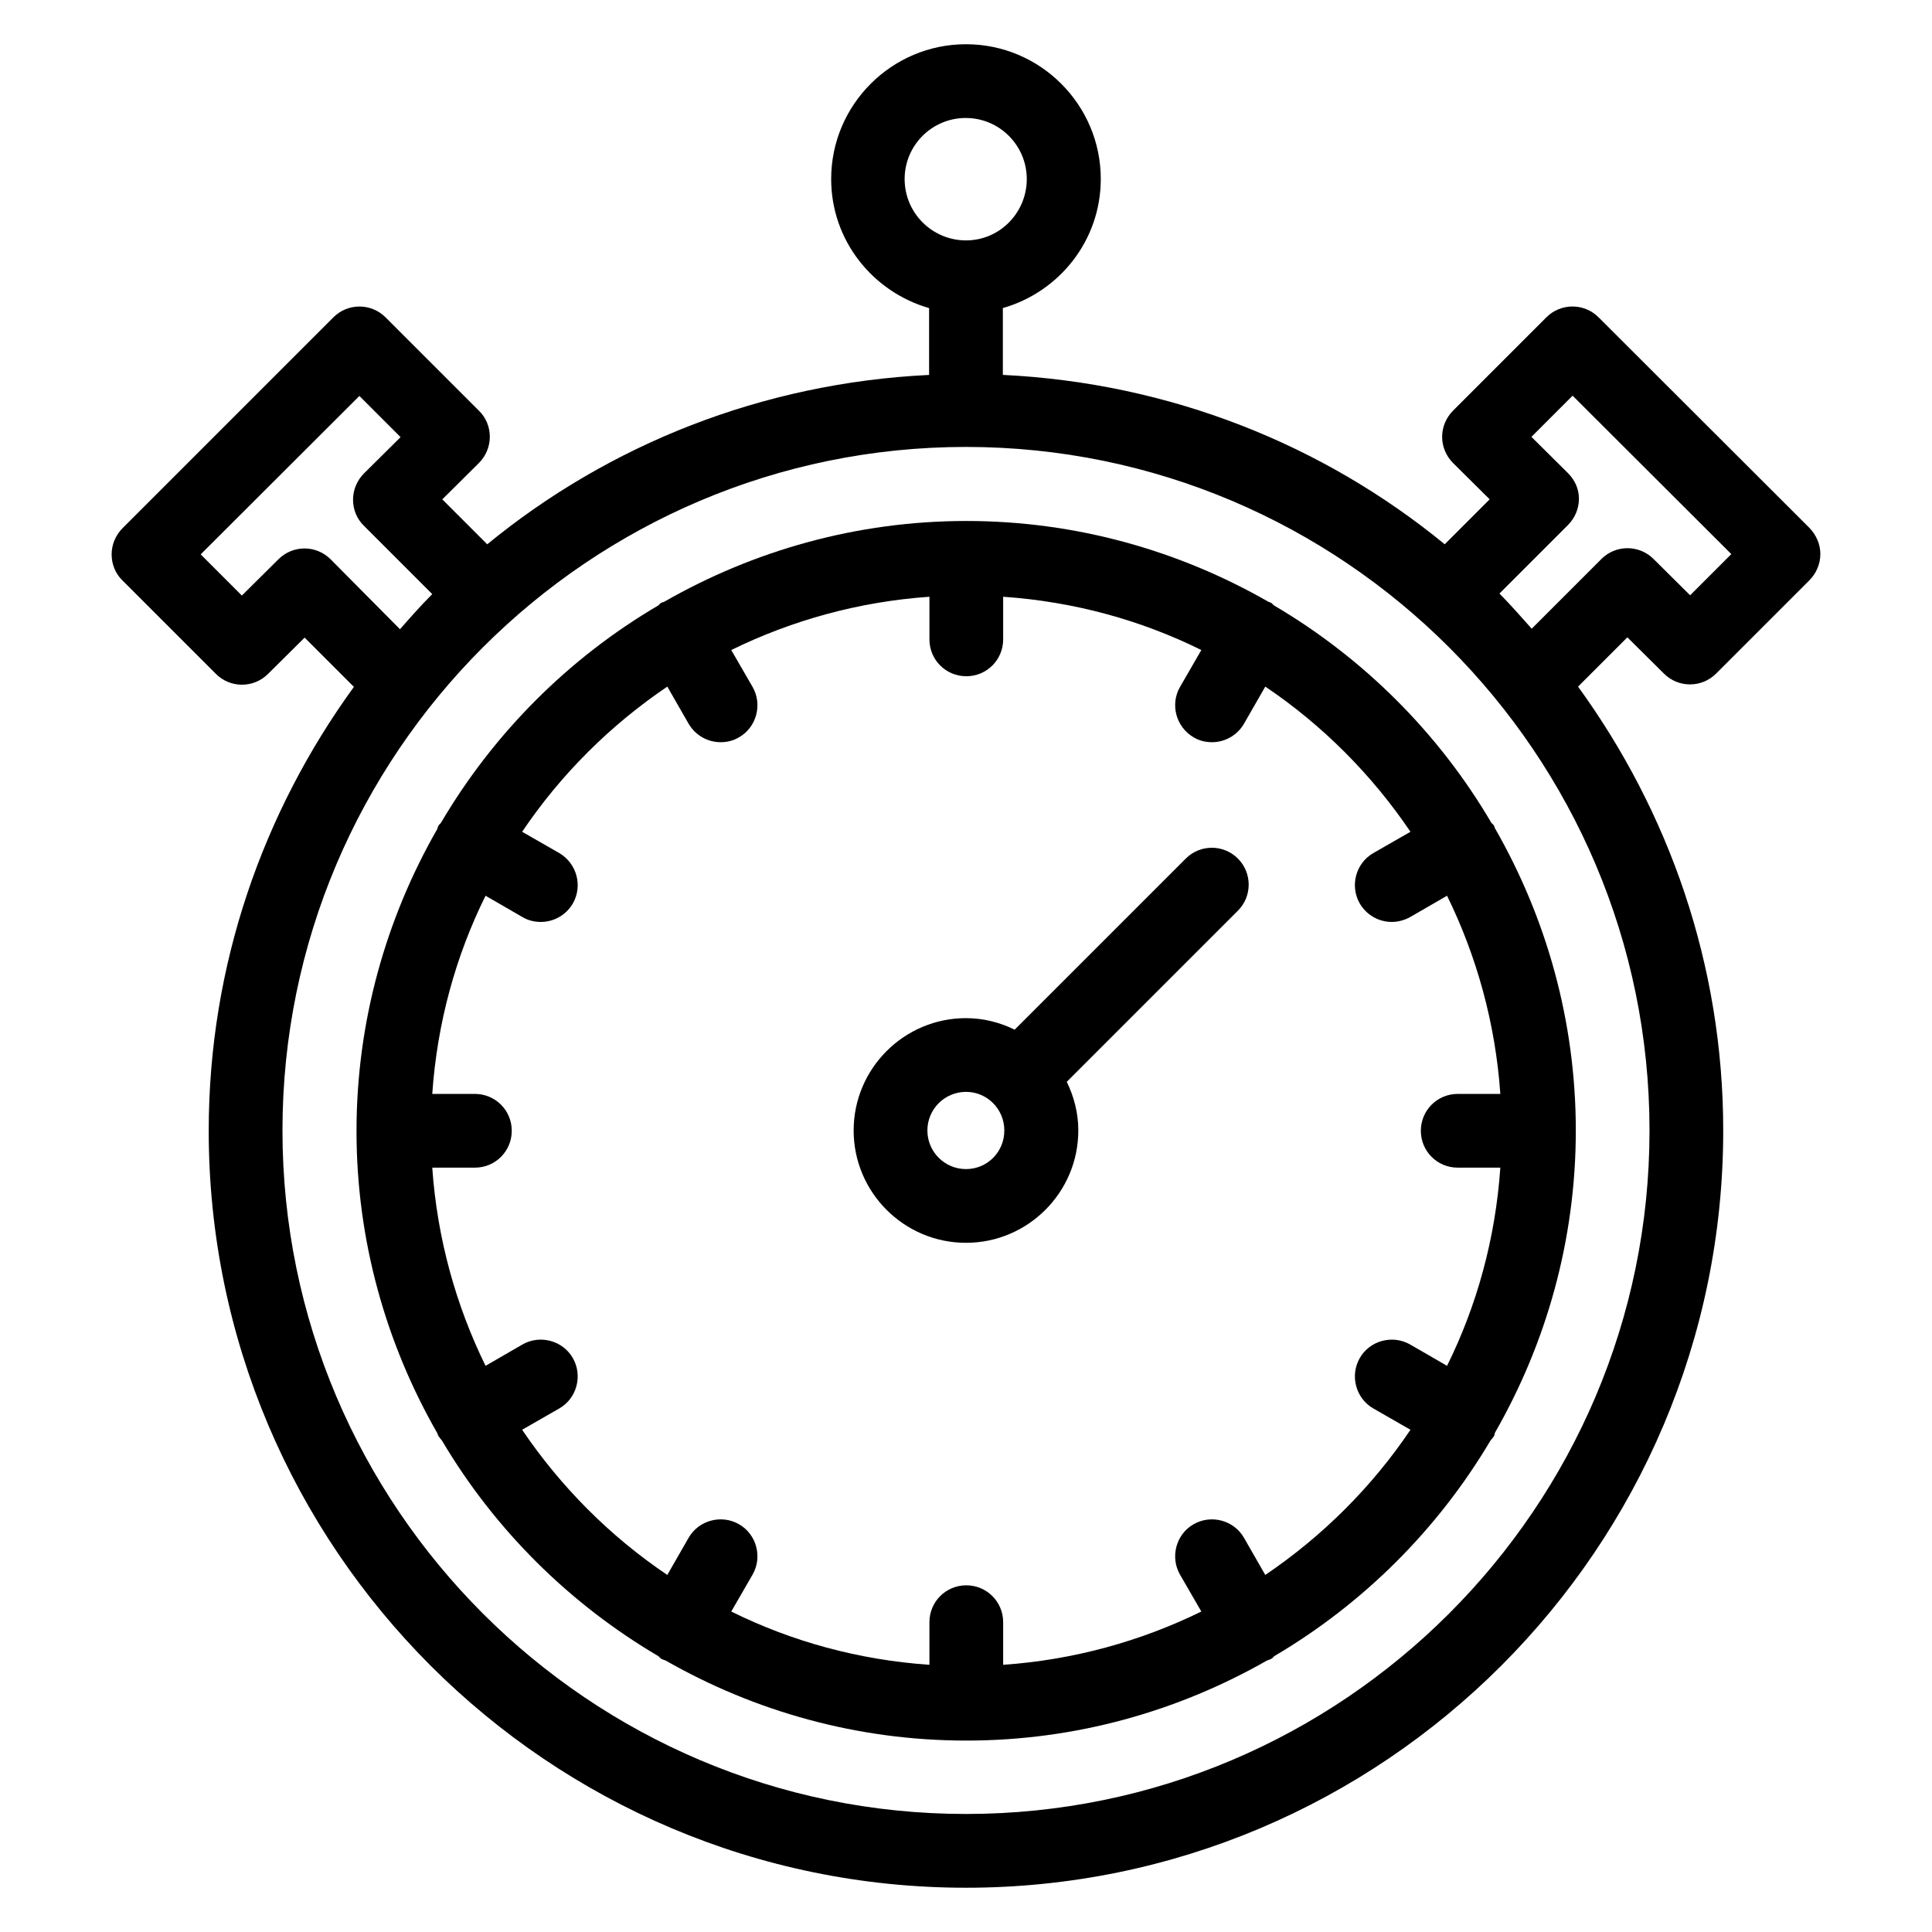
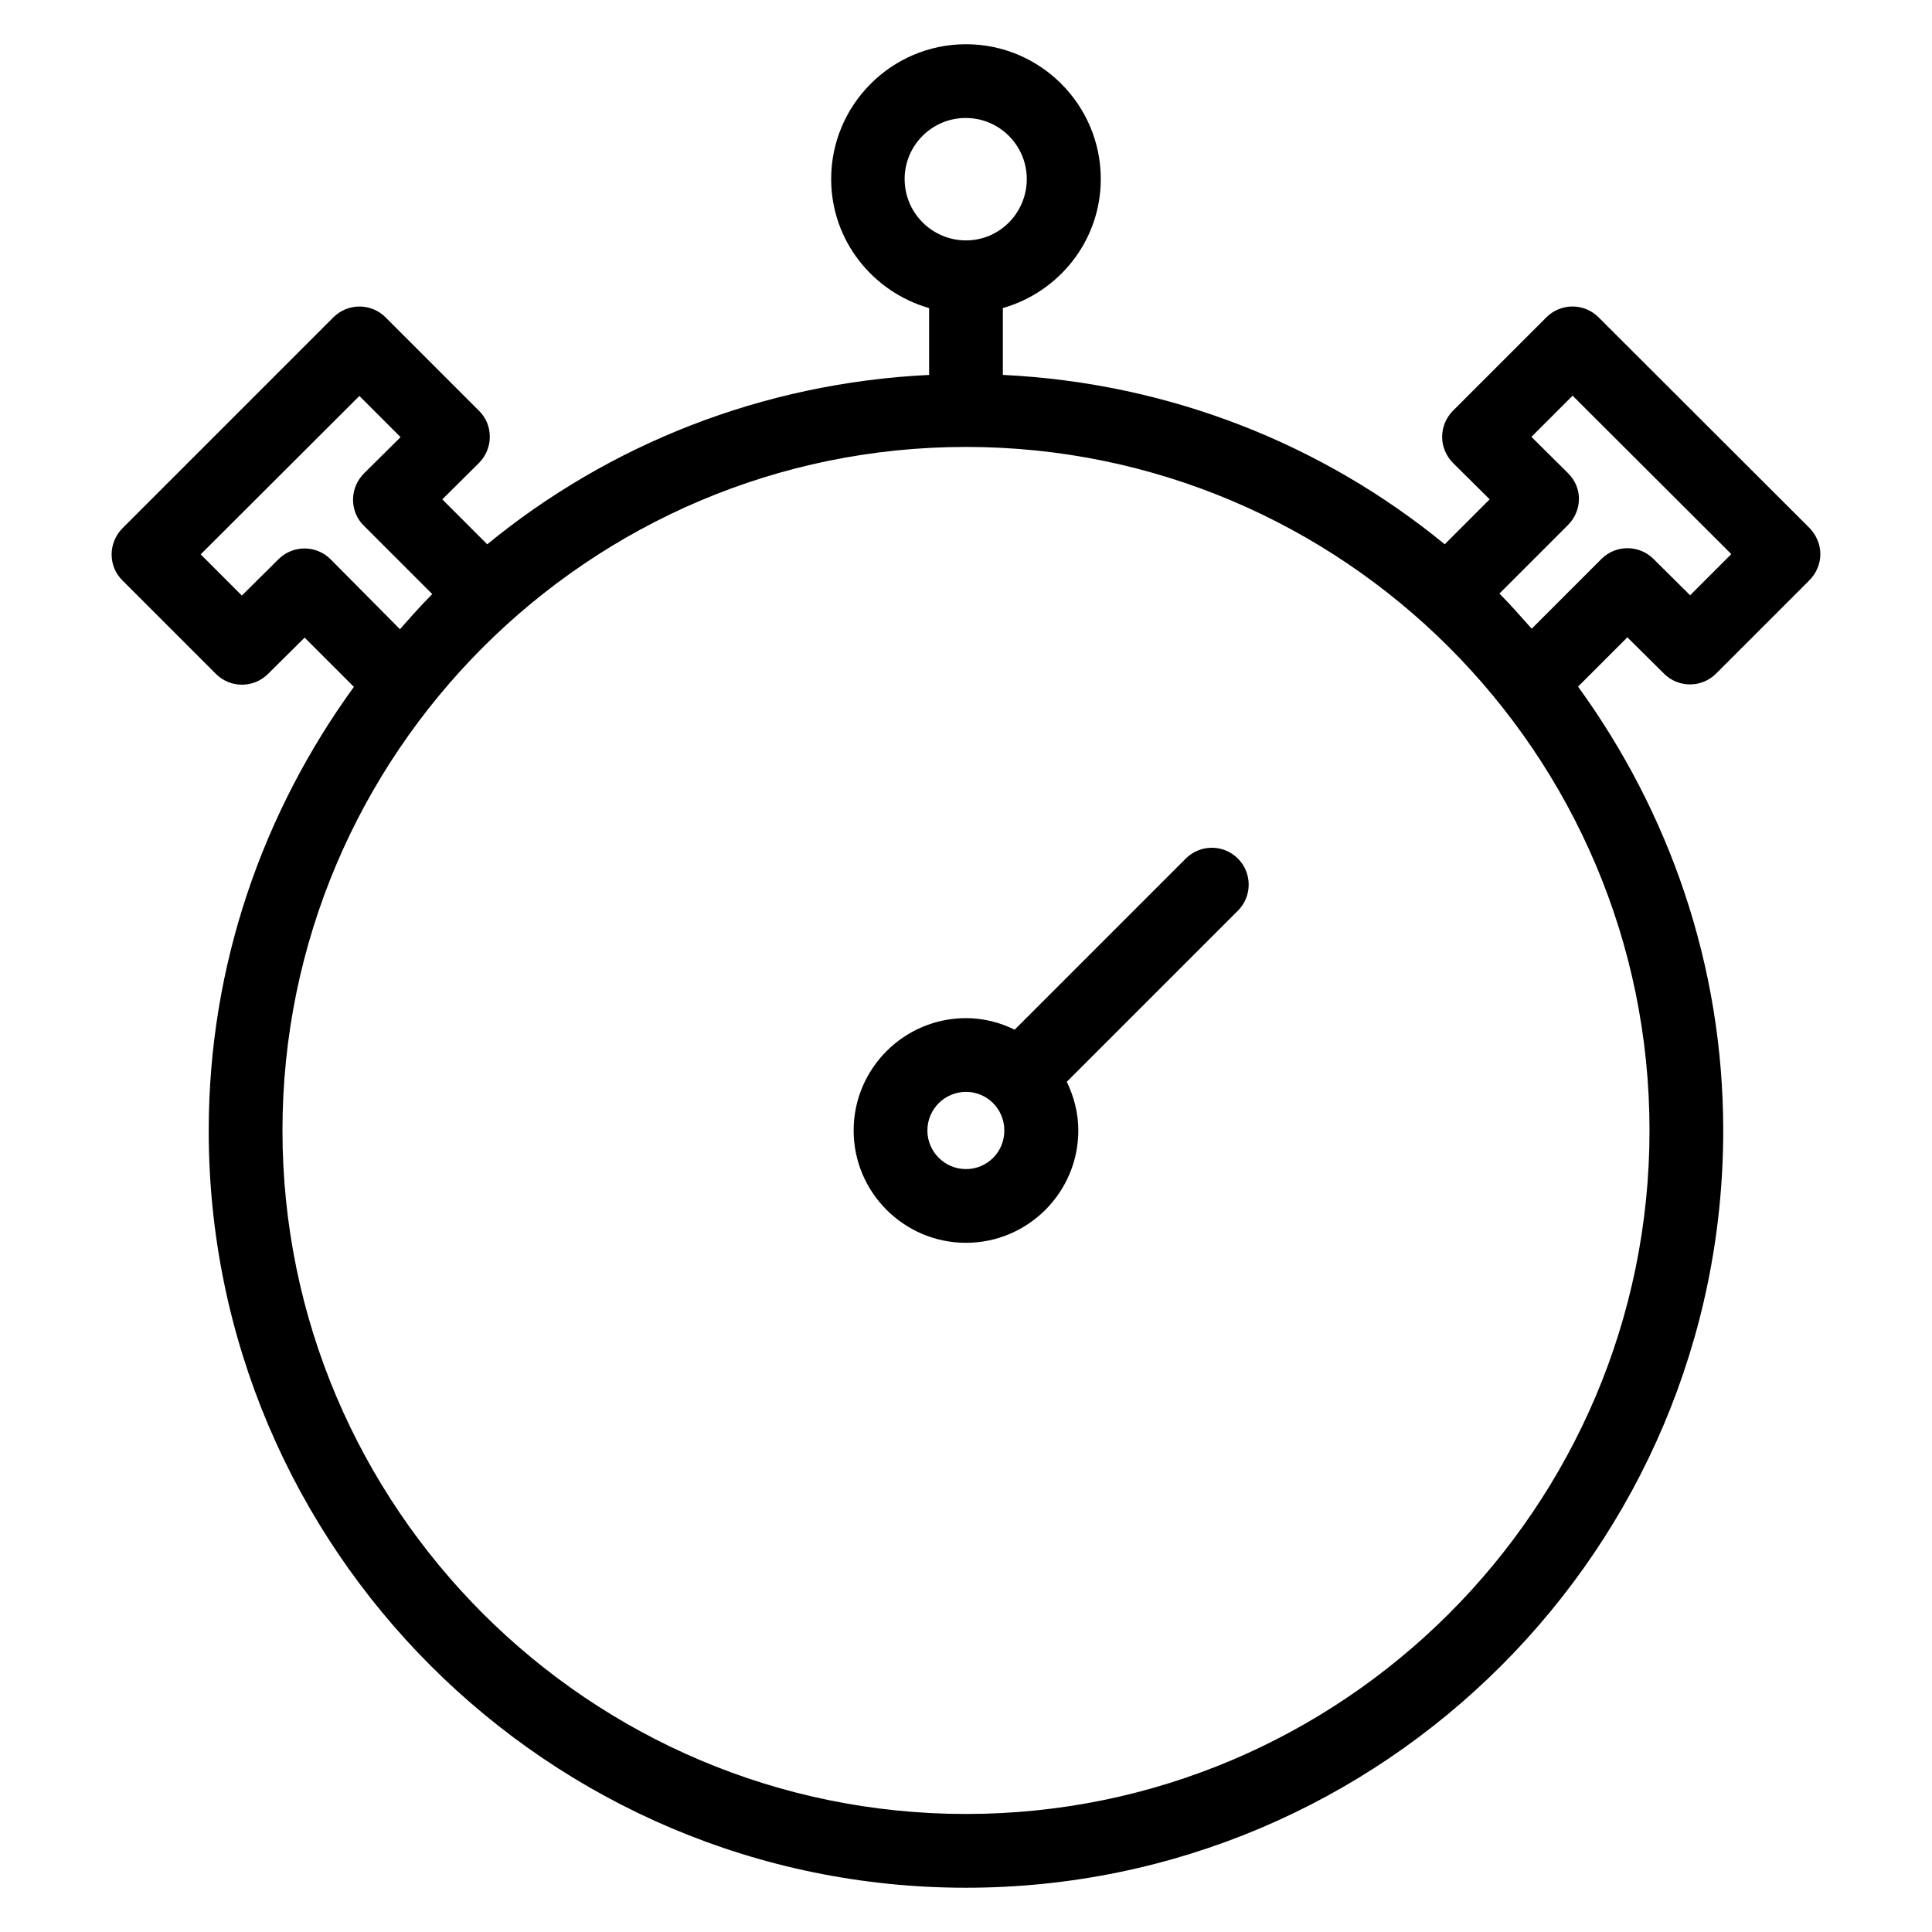
<svg xmlns="http://www.w3.org/2000/svg" fill="#000000" width="800px" height="800px" version="1.1" viewBox="144 144 512 512">
  <g>
    <path d="m458.24 371.53-45.344 45.344c-3.894-1.91-8.246-3.055-12.902-3.055-16.41 0-29.77 13.359-29.77 29.77 0 16.41 13.359 29.77 29.77 29.77s29.77-13.359 29.77-29.77c0-4.656-1.145-8.93-3.055-12.902l45.344-45.344c3.816-3.816 3.816-10 0-13.816-3.812-3.816-9.996-3.816-13.812 0.004zm-58.242 82.289c-5.648 0-10.23-4.582-10.23-10.23 0-5.648 4.582-10.23 10.23-10.23 2.824 0 5.344 1.145 7.176 2.977s2.977 4.426 2.977 7.176c0.074 5.727-4.504 10.309-10.152 10.309z" />
-     <path d="m540.23 523.59c13.512-23.586 21.375-50.914 21.375-80 0-29.082-7.863-56.41-21.375-80-0.152-0.23-0.152-0.535-0.305-0.762-0.152-0.305-0.457-0.535-0.688-0.762-13.969-23.816-33.895-43.664-57.633-57.633-0.305-0.23-0.457-0.535-0.762-0.688-0.23-0.152-0.535-0.152-0.762-0.305-23.586-13.512-50.914-21.375-80-21.375-29.082 0-56.41 7.863-80 21.375-0.23 0.152-0.535 0.152-0.84 0.305-0.305 0.152-0.535 0.457-0.762 0.688-23.816 13.969-43.664 33.895-57.633 57.633-0.23 0.305-0.535 0.457-0.688 0.84-0.152 0.23-0.152 0.535-0.305 0.84-13.512 23.586-21.375 50.914-21.375 80 0 29.082 7.863 56.41 21.375 80 0.152 0.23 0.152 0.535 0.305 0.762 0.305 0.457 0.688 0.918 0.992 1.297 13.969 23.586 33.738 43.207 57.328 57.098 0.305 0.23 0.457 0.535 0.762 0.688 0.383 0.23 0.762 0.305 1.145 0.457 23.512 13.434 50.688 21.223 79.695 21.223s56.105-7.785 79.695-21.223c0.383-0.152 0.762-0.23 1.145-0.457 0.305-0.152 0.535-0.457 0.762-0.688 23.586-13.895 43.359-33.586 57.328-57.176 0.383-0.457 0.762-0.84 0.992-1.297 0.074-0.309 0.074-0.535 0.227-0.84zm-60.918 37.785-5.648-9.848c-2.672-4.656-8.703-6.258-13.359-3.586s-6.258 8.703-3.586 13.359l5.648 9.77c-16.031 7.863-33.816 12.824-52.52 14.121v-11.297c0-5.418-4.352-9.77-9.77-9.77s-9.77 4.352-9.77 9.77v11.297c-18.777-1.297-36.488-6.184-52.52-14.121l5.648-9.77c2.672-4.656 1.07-10.688-3.586-13.359s-10.688-1.07-13.359 3.586l-5.648 9.848c-15.191-10.23-28.242-23.359-38.473-38.473l9.848-5.648c4.656-2.672 6.258-8.703 3.586-13.359s-8.703-6.258-13.359-3.586l-9.77 5.648c-7.863-16.031-12.824-33.816-14.121-52.52h11.297c5.418 0 9.77-4.352 9.77-9.77 0-5.418-4.352-9.77-9.77-9.77h-11.297c1.297-18.777 6.184-36.488 14.121-52.52l9.77 5.648c1.527 0.918 3.207 1.297 4.887 1.297 3.359 0 6.641-1.754 8.473-4.887 2.672-4.656 1.07-10.609-3.586-13.359l-9.848-5.648c10.23-15.191 23.359-28.242 38.473-38.473l5.648 9.848c1.832 3.129 5.113 4.887 8.473 4.887 1.68 0 3.359-0.383 4.887-1.297 4.656-2.672 6.258-8.703 3.586-13.359l-5.648-9.77c16.031-7.863 33.816-12.824 52.52-14.121v11.297c0 5.418 4.352 9.77 9.77 9.77s9.77-4.352 9.77-9.77v-11.297c18.777 1.297 36.488 6.184 52.52 14.121l-5.648 9.77c-2.672 4.656-1.07 10.609 3.586 13.359 1.527 0.918 3.207 1.297 4.887 1.297 3.359 0 6.641-1.754 8.473-4.887l5.648-9.848c15.191 10.23 28.242 23.359 38.473 38.473l-9.848 5.648c-4.656 2.672-6.258 8.703-3.586 13.359 1.832 3.129 5.113 4.887 8.473 4.887 1.68 0 3.359-0.457 4.887-1.297l9.77-5.648c7.863 16.031 12.824 33.816 14.121 52.52h-11.297c-5.418 0-9.77 4.352-9.77 9.77 0 5.418 4.352 9.77 9.77 9.77h11.297c-1.297 18.777-6.184 36.488-14.121 52.52l-9.77-5.648c-4.656-2.672-10.688-1.07-13.359 3.586s-1.07 10.688 3.586 13.359l9.848 5.648c-10.227 15.191-23.355 28.242-38.473 38.473z" />
    <path d="m562.21 325.95 13.055-13.055 9.695 9.617c3.816 3.816 10 3.816 13.816 0l24.734-24.734c1.832-1.832 2.902-4.352 2.902-6.945s-1.07-5.039-2.902-6.945l-55.879-55.801c-3.816-3.816-10-3.816-13.816 0l-24.734 24.734c-1.832 1.832-2.902 4.352-2.902 6.945s1.07 5.113 2.902 6.945l9.695 9.617-11.91 11.91c-32.215-26.41-72.824-42.746-117.1-44.887v-17.711c14.961-4.273 25.953-17.938 25.953-34.199 0-19.688-16.031-35.719-35.723-35.719-19.695 0-35.727 16.031-35.727 35.727 0 16.336 11.07 29.922 25.953 34.199v17.711c-44.273 2.137-84.883 18.473-117.1 44.887l-11.91-11.91 9.695-9.617c1.832-1.832 2.902-4.352 2.902-6.945s-0.992-5.113-2.902-6.945l-24.734-24.734c-3.816-3.816-10-3.816-13.816 0l-55.871 55.871c-1.832 1.832-2.902 4.352-2.902 6.945s0.992 5.113 2.902 6.945l24.734 24.734c3.816 3.816 10 3.816 13.816 0l9.695-9.617 13.055 13.055c-24.047 33.129-38.473 73.664-38.473 117.63-0.008 110.61 89.992 200.61 200.68 200.61 110.68 0 200.68-90 200.68-200.68 0-43.969-14.43-84.504-38.473-117.63zm-2.672-56.562-9.695-9.617 10.914-10.914 42.059 41.984-10.914 10.914-9.695-9.617c-3.816-3.816-10-3.816-13.816 0l-18.473 18.473c-2.824-3.129-5.574-6.336-8.551-9.312l18.168-18.168c1.832-1.832 2.902-4.352 2.902-6.945 0-2.598-1.066-4.965-2.898-6.797zm-175.8-77.938c0-8.93 7.25-16.184 16.184-16.184 8.93 0 16.184 7.25 16.184 16.184 0 8.93-7.176 16.258-16.105 16.258-8.934 0-16.262-7.25-16.262-16.258zm-152.13 100.76c-3.816-3.816-10-3.816-13.816 0l-9.695 9.617-10.914-10.914 42.059-41.984 10.914 10.914-9.695 9.617c-1.832 1.832-2.902 4.352-2.902 6.945s0.992 5.113 2.902 6.945l18.09 18.09c-2.977 2.977-5.727 6.106-8.551 9.312zm168.39 332.51c-99.848 0-181.14-81.219-181.14-181.14 0-99.848 81.219-181.14 181.14-181.14 99.848 0 181.14 81.219 181.14 181.14 0 99.922-81.297 181.14-181.14 181.14z" />
  </g>
</svg>